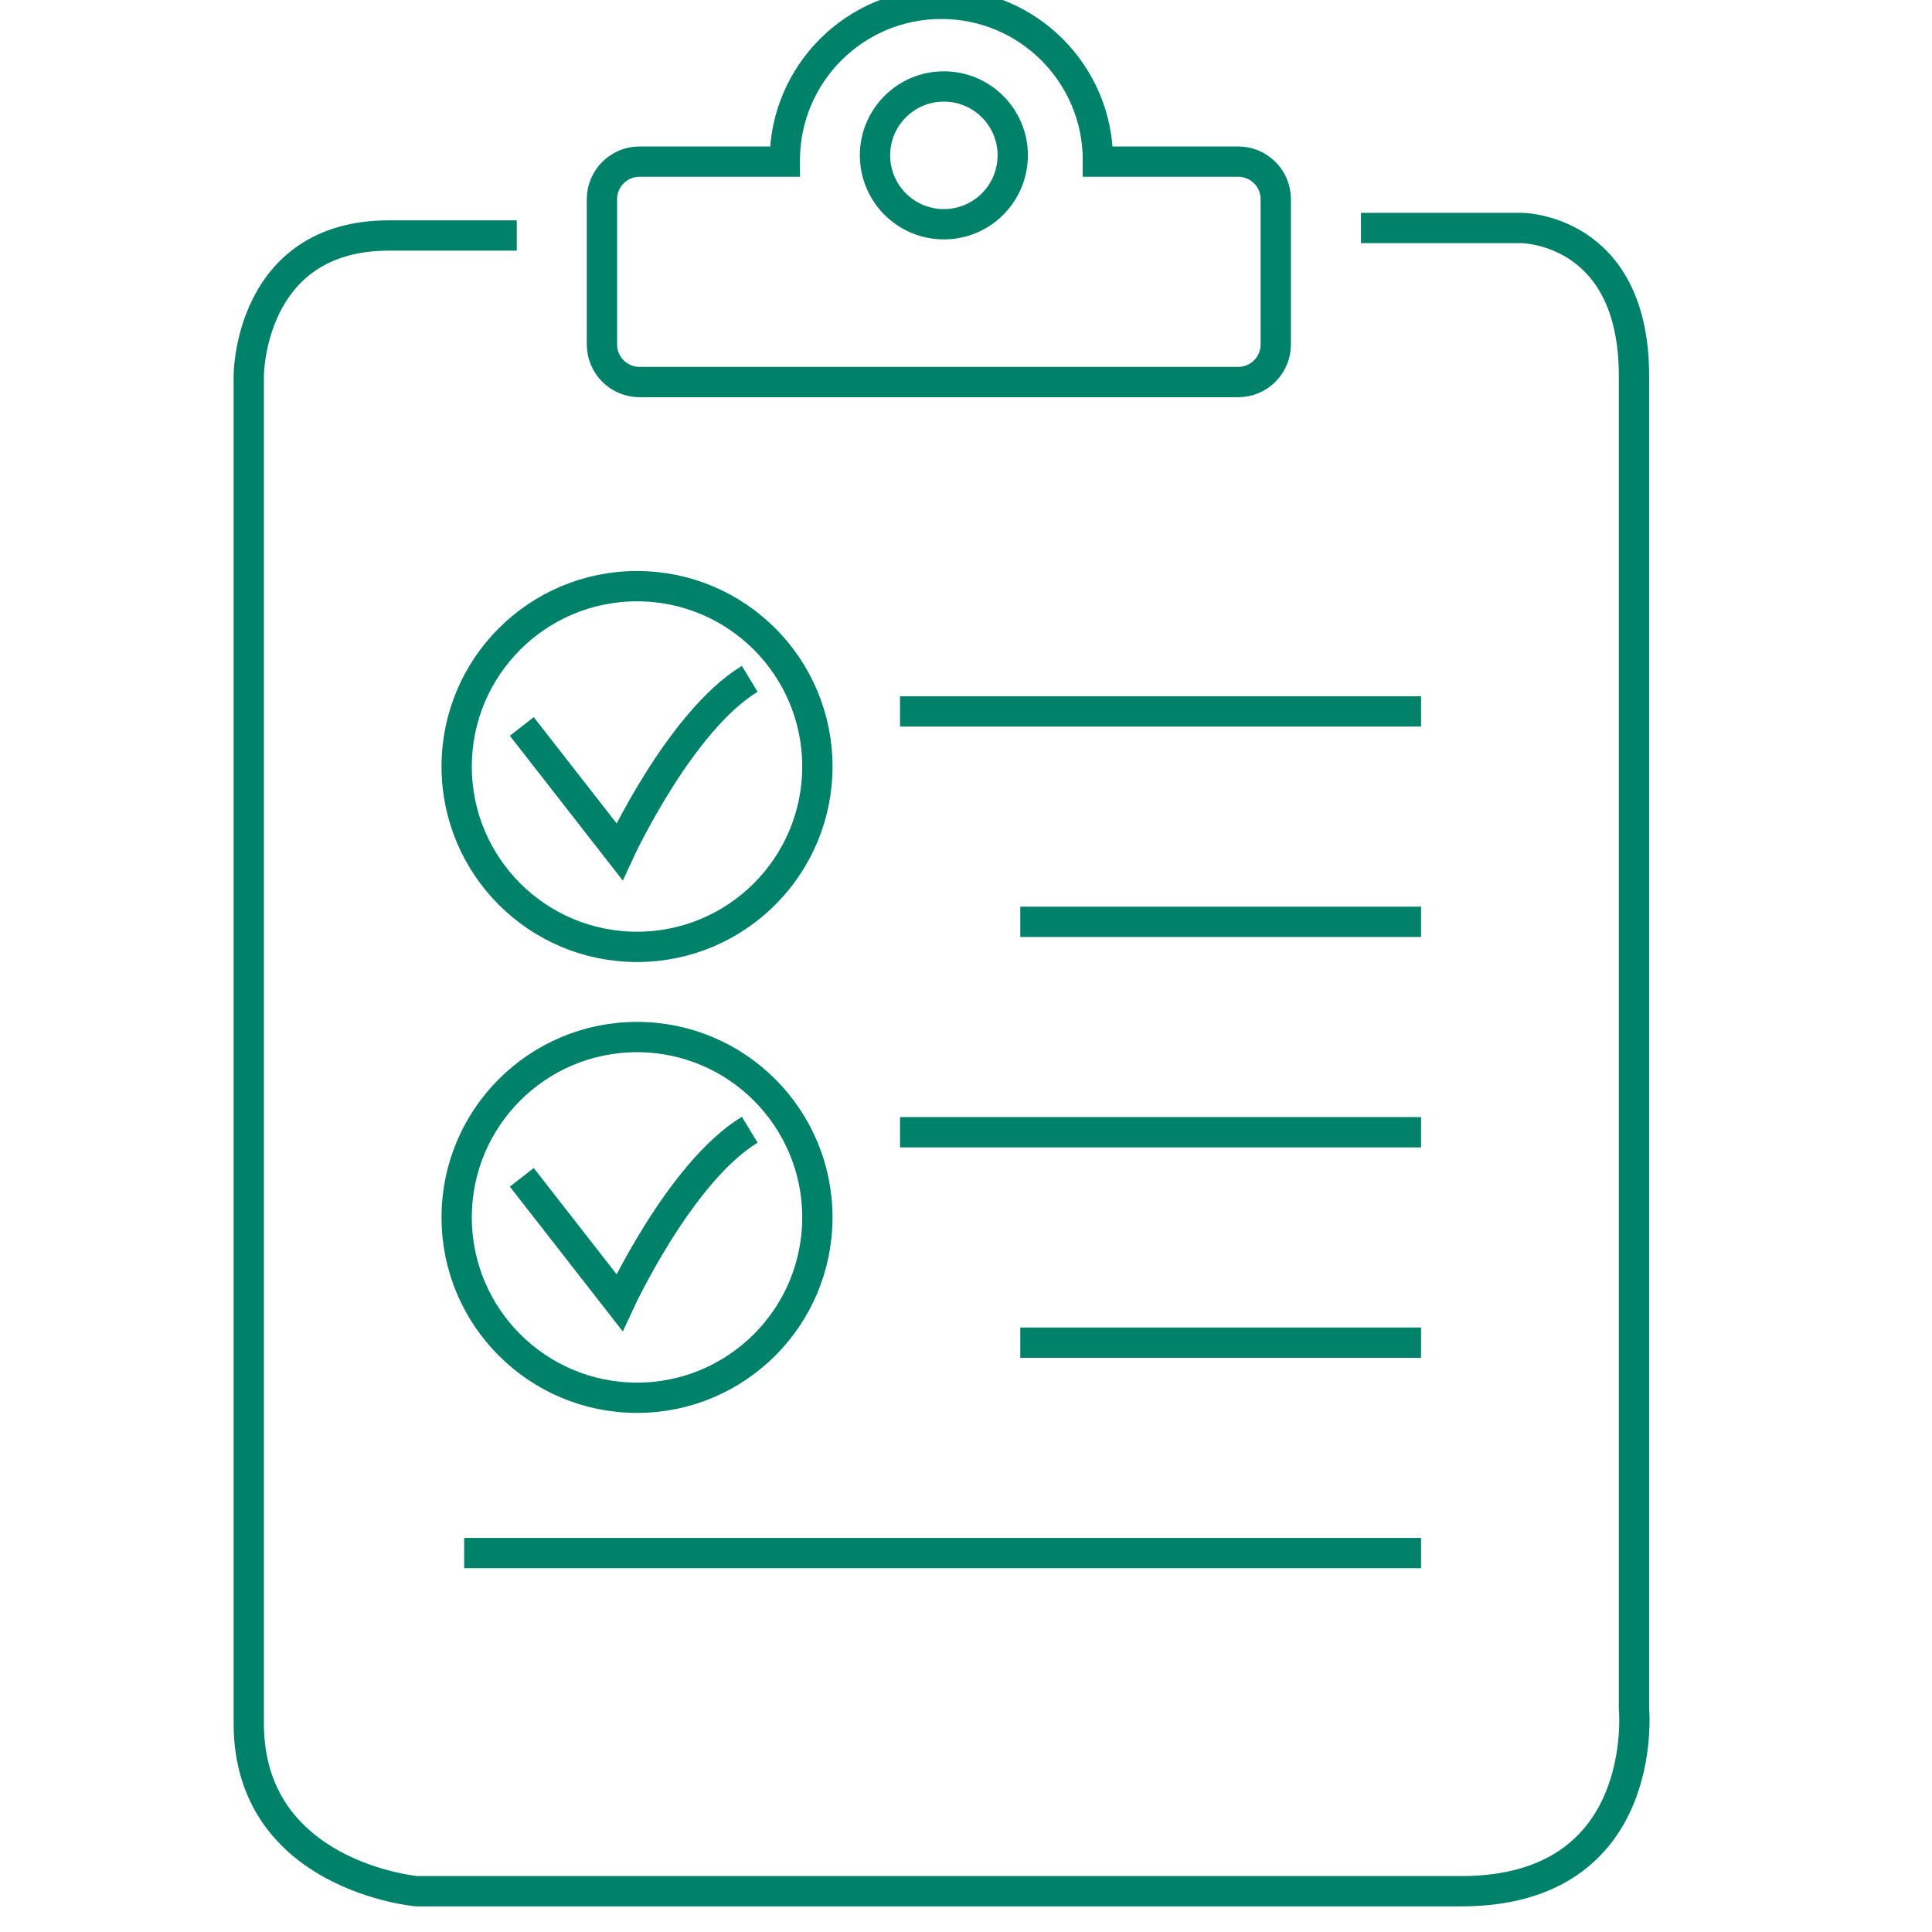
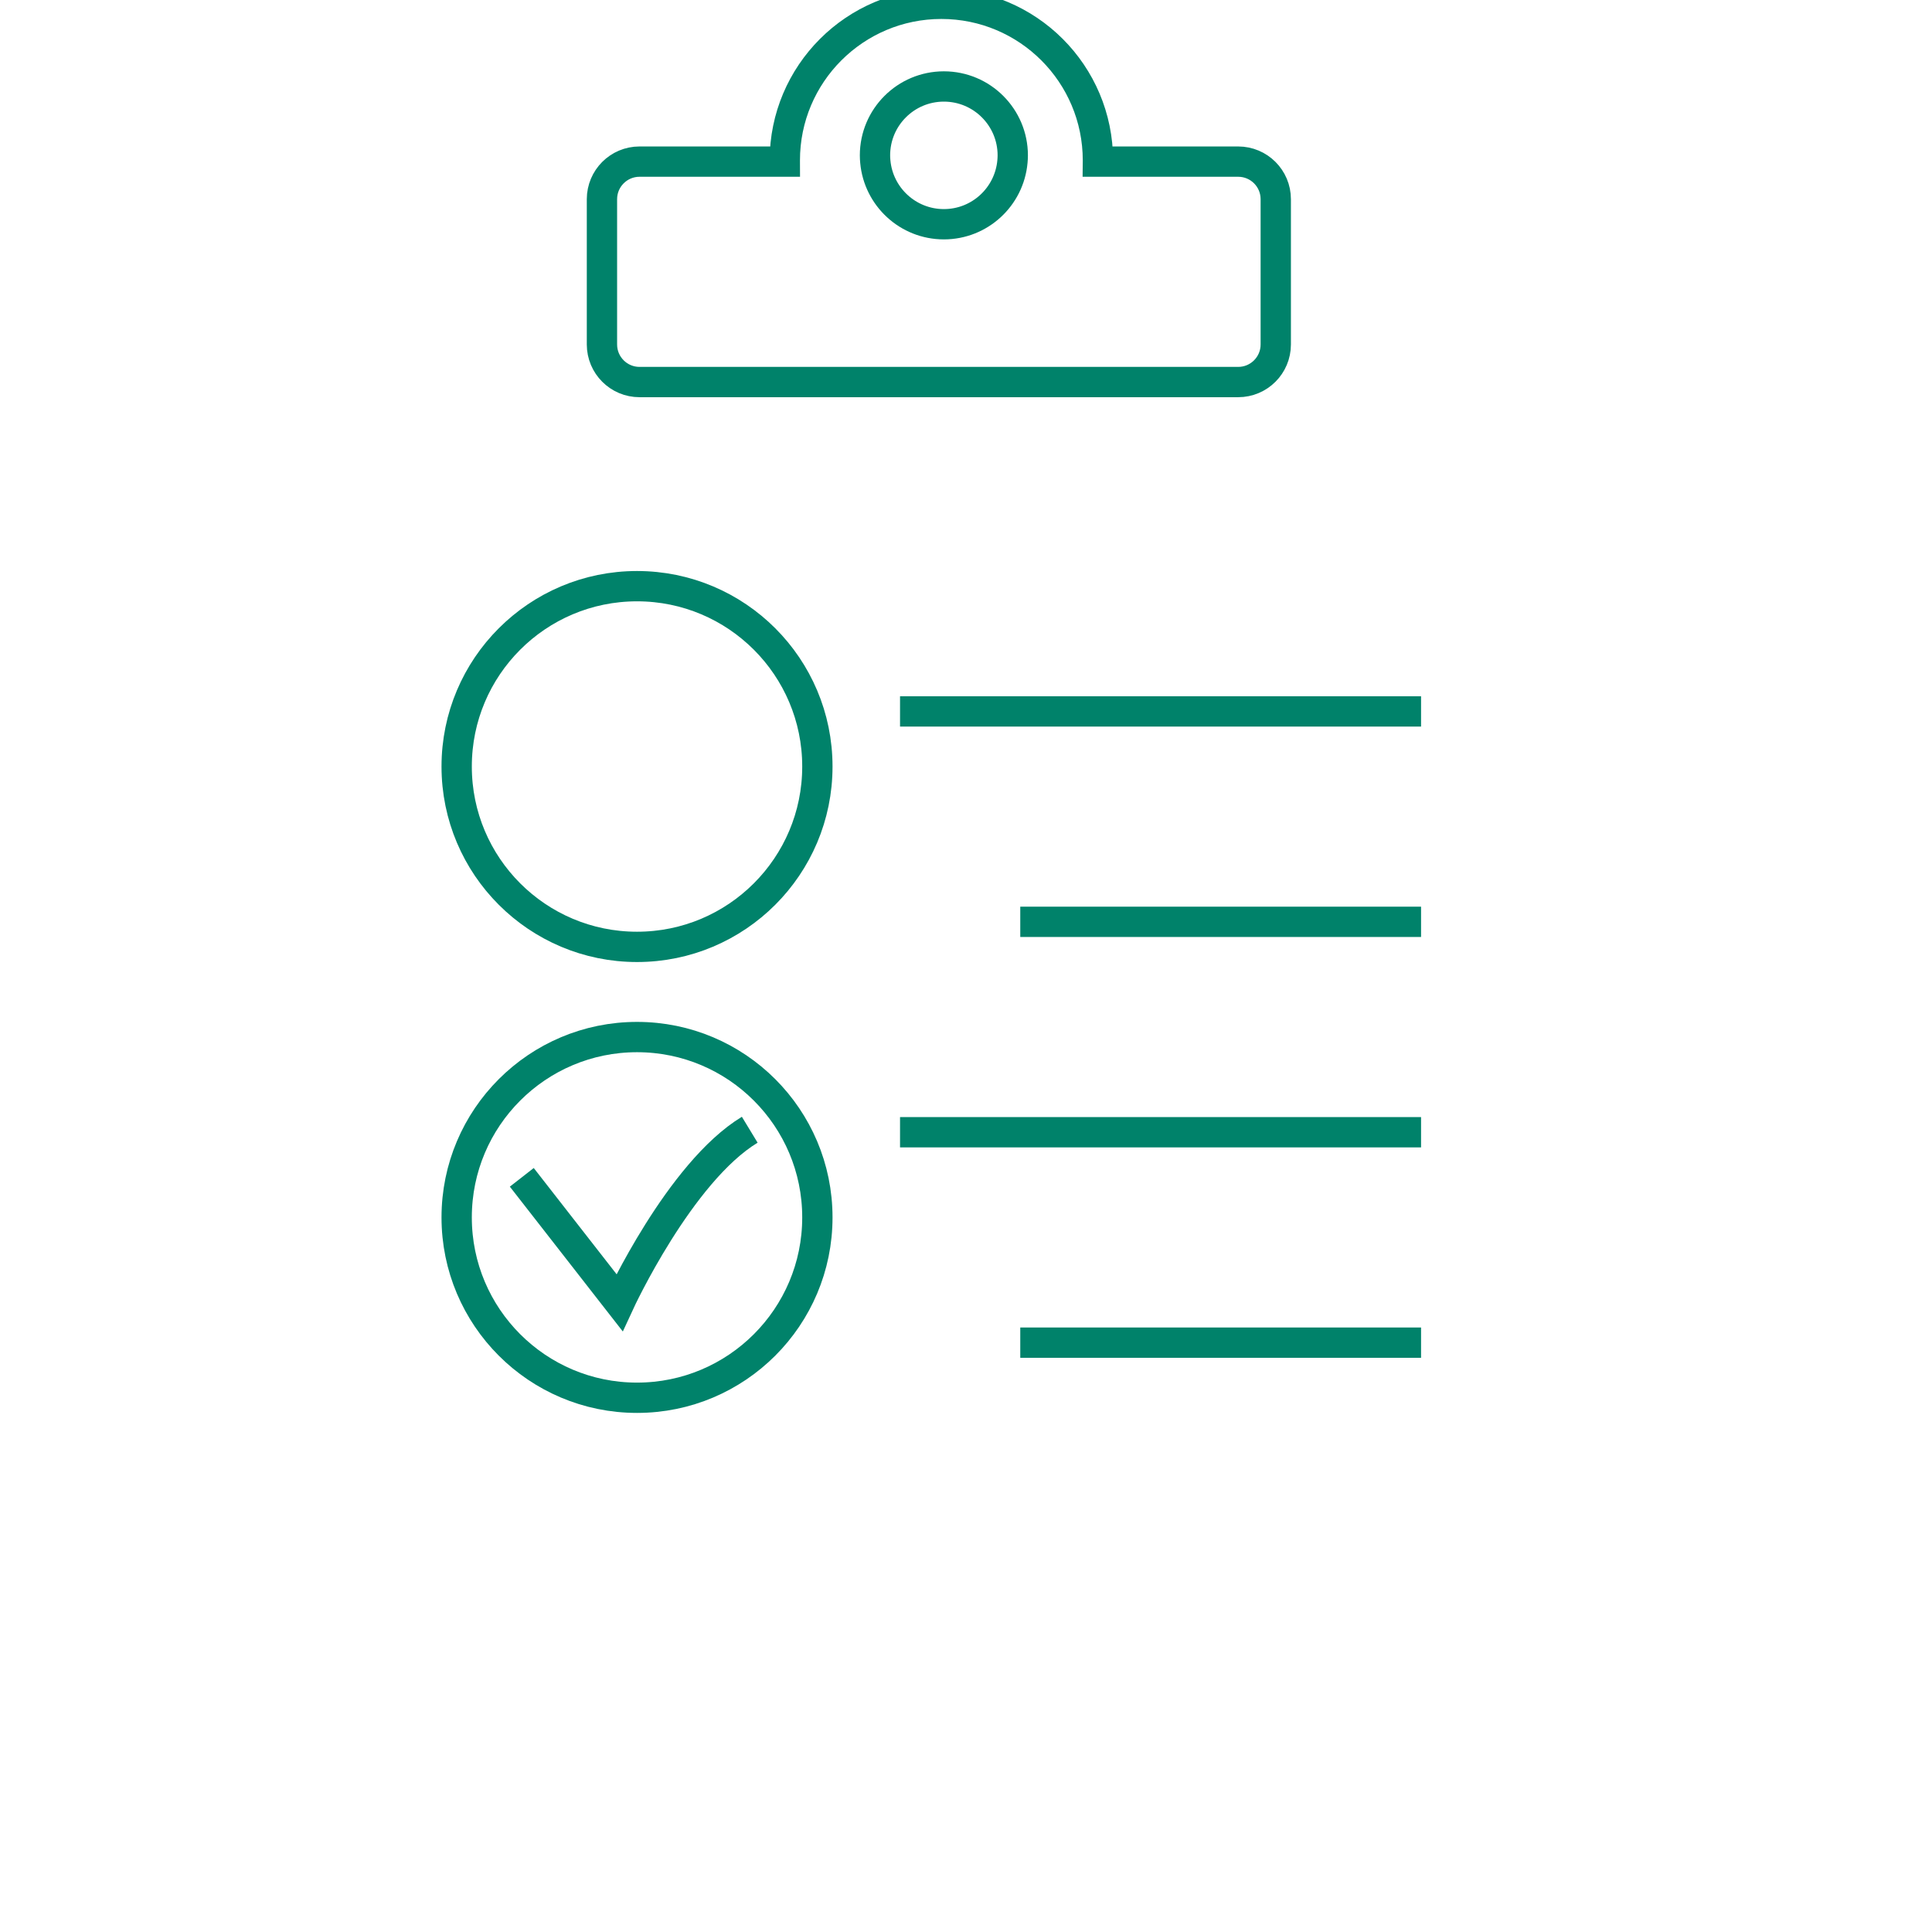
<svg xmlns="http://www.w3.org/2000/svg" version="1.1" id="Layer_1" x="0px" y="0px" width="500px" height="500px" viewBox="0 0 510 510" enable-background="new 0 0 500 500" xml:space="preserve">
  <path fill="none" stroke="#00826A" stroke-width="8" stroke-miterlimit="10" d="M326.853,42.663h-37.046  c0.001-0.111,0.017-0.219,0.017-0.33c0-22.824-18.503-41.327-41.327-41.327S207.17,19.509,207.17,42.333  c0,0.111,0.016,0.219,0.016,0.33h-38.368c-5.478,0-9.918,4.441-9.918,9.918v38.352c0,5.477,4.441,9.918,9.918,9.918h158.034  c5.478,0,9.918-4.441,9.918-9.918V52.581C336.772,47.104,332.331,42.663,326.853,42.663z M230.975,41.01  c0-10.043,8.141-18.185,18.184-18.185c10.042,0,18.184,8.141,18.184,18.185c0,0.558-0.034,1.107-0.083,1.652  c-0.836,9.267-8.616,16.531-18.1,16.531c-9.485,0-17.264-7.265-18.101-16.531C231.009,42.117,230.975,41.568,230.975,41.01z" />
-   <path fill="none" stroke="#00826A" stroke-width="8" stroke-miterlimit="10" d="M359.254,60.178h42.319c0,0,29.755,0,29.755,39.013  v351.776c0,0,4.629,48.27-45.625,48.27H109.969c0,0-44.303-3.967-44.303-44.303V99.19c0,0,0-37.029,37.029-37.029h33.723" />
  <line fill="none" stroke="#00826A" stroke-width="8" stroke-miterlimit="10" x1="237.587" y1="187.796" x2="375.124" y2="187.796" />
  <line fill="none" stroke="#00826A" stroke-width="8" stroke-miterlimit="10" x1="269.326" y1="243.339" x2="375.124" y2="243.339" />
  <line fill="none" stroke="#00826A" stroke-width="8" stroke-miterlimit="10" x1="237.587" y1="298.883" x2="375.124" y2="298.883" />
-   <line fill="none" stroke="#00826A" stroke-width="8" stroke-miterlimit="10" x1="122.533" y1="409.97" x2="375.124" y2="409.97" />
  <line fill="none" stroke="#00826A" stroke-width="8" stroke-miterlimit="10" x1="269.326" y1="354.426" x2="375.124" y2="354.426" />
  <circle fill="none" stroke="#00826A" stroke-width="8" stroke-miterlimit="10" cx="168.158" cy="202.343" r="47.609" />
-   <path fill="none" stroke="#00826A" stroke-width="8" stroke-miterlimit="10" d="M137.741,191.763l25.788,33.062  c0,0,15.87-34.384,34.384-45.625" />
  <circle fill="none" stroke="#00826A" stroke-width="8" stroke-miterlimit="10" cx="168.158" cy="321.365" r="47.609" />
  <path fill="none" stroke="#00826A" stroke-width="8" stroke-miterlimit="10" d="M137.741,310.785l25.788,33.062  c0,0,15.87-34.384,34.384-45.625" />
</svg>